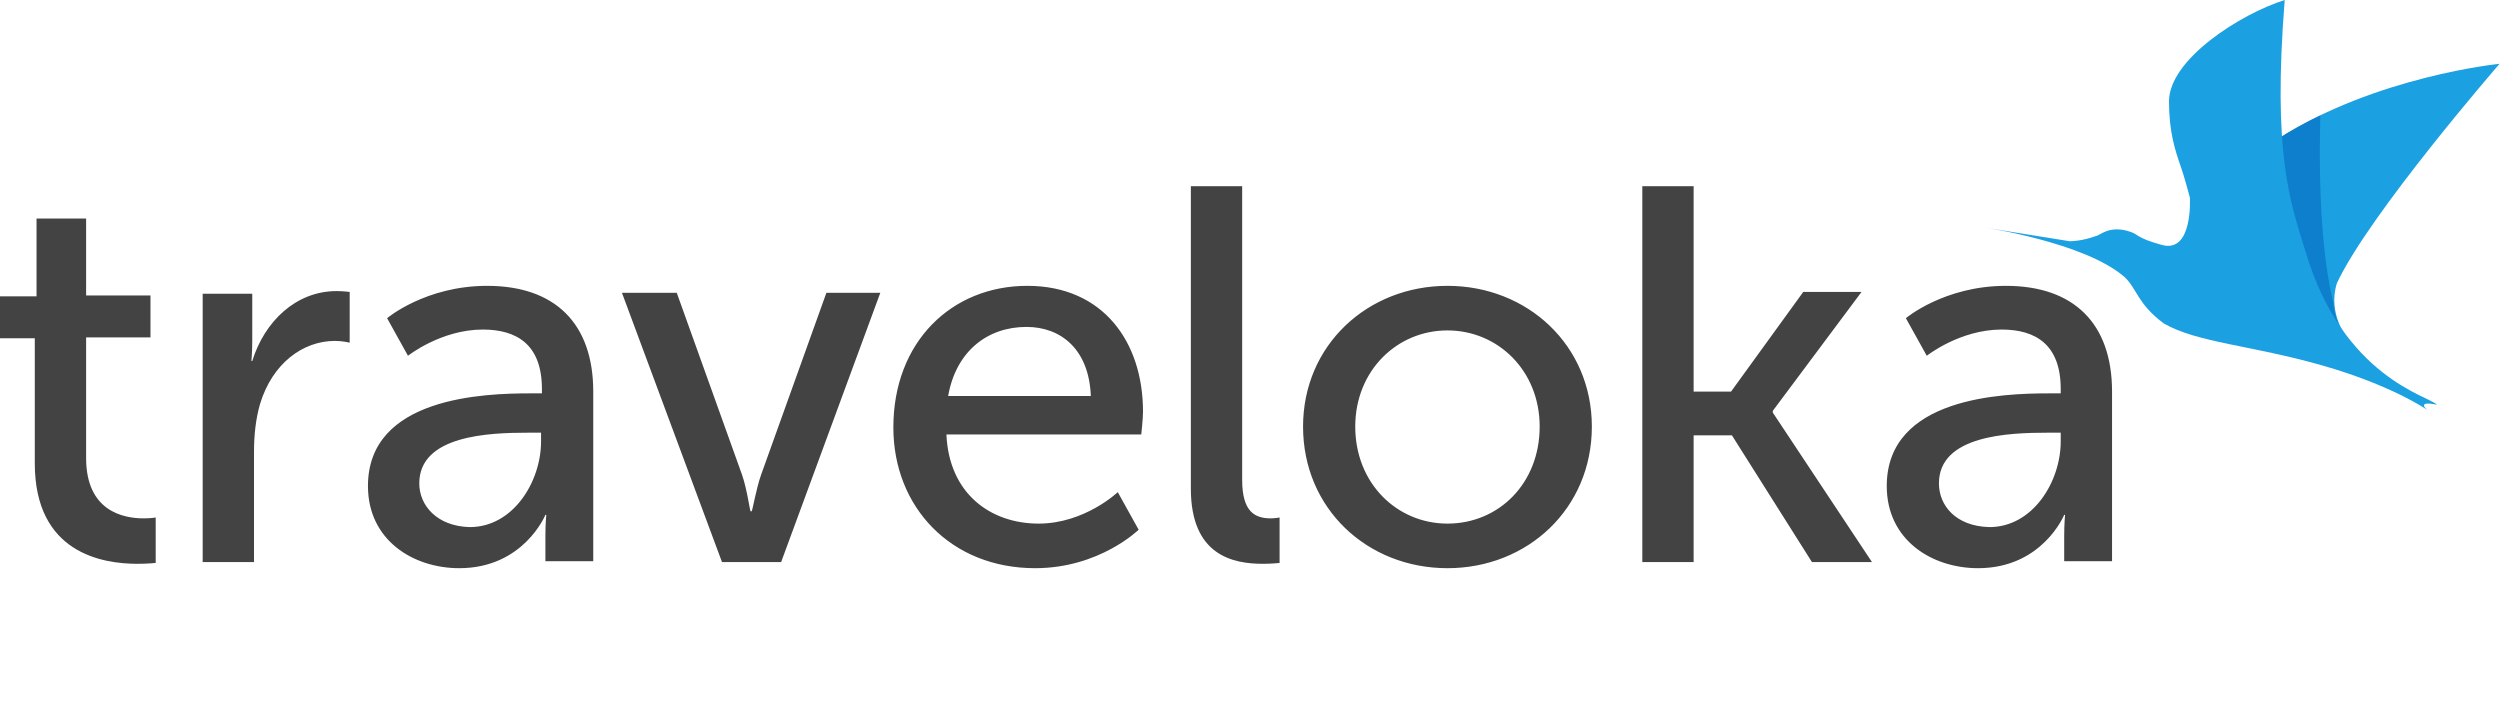
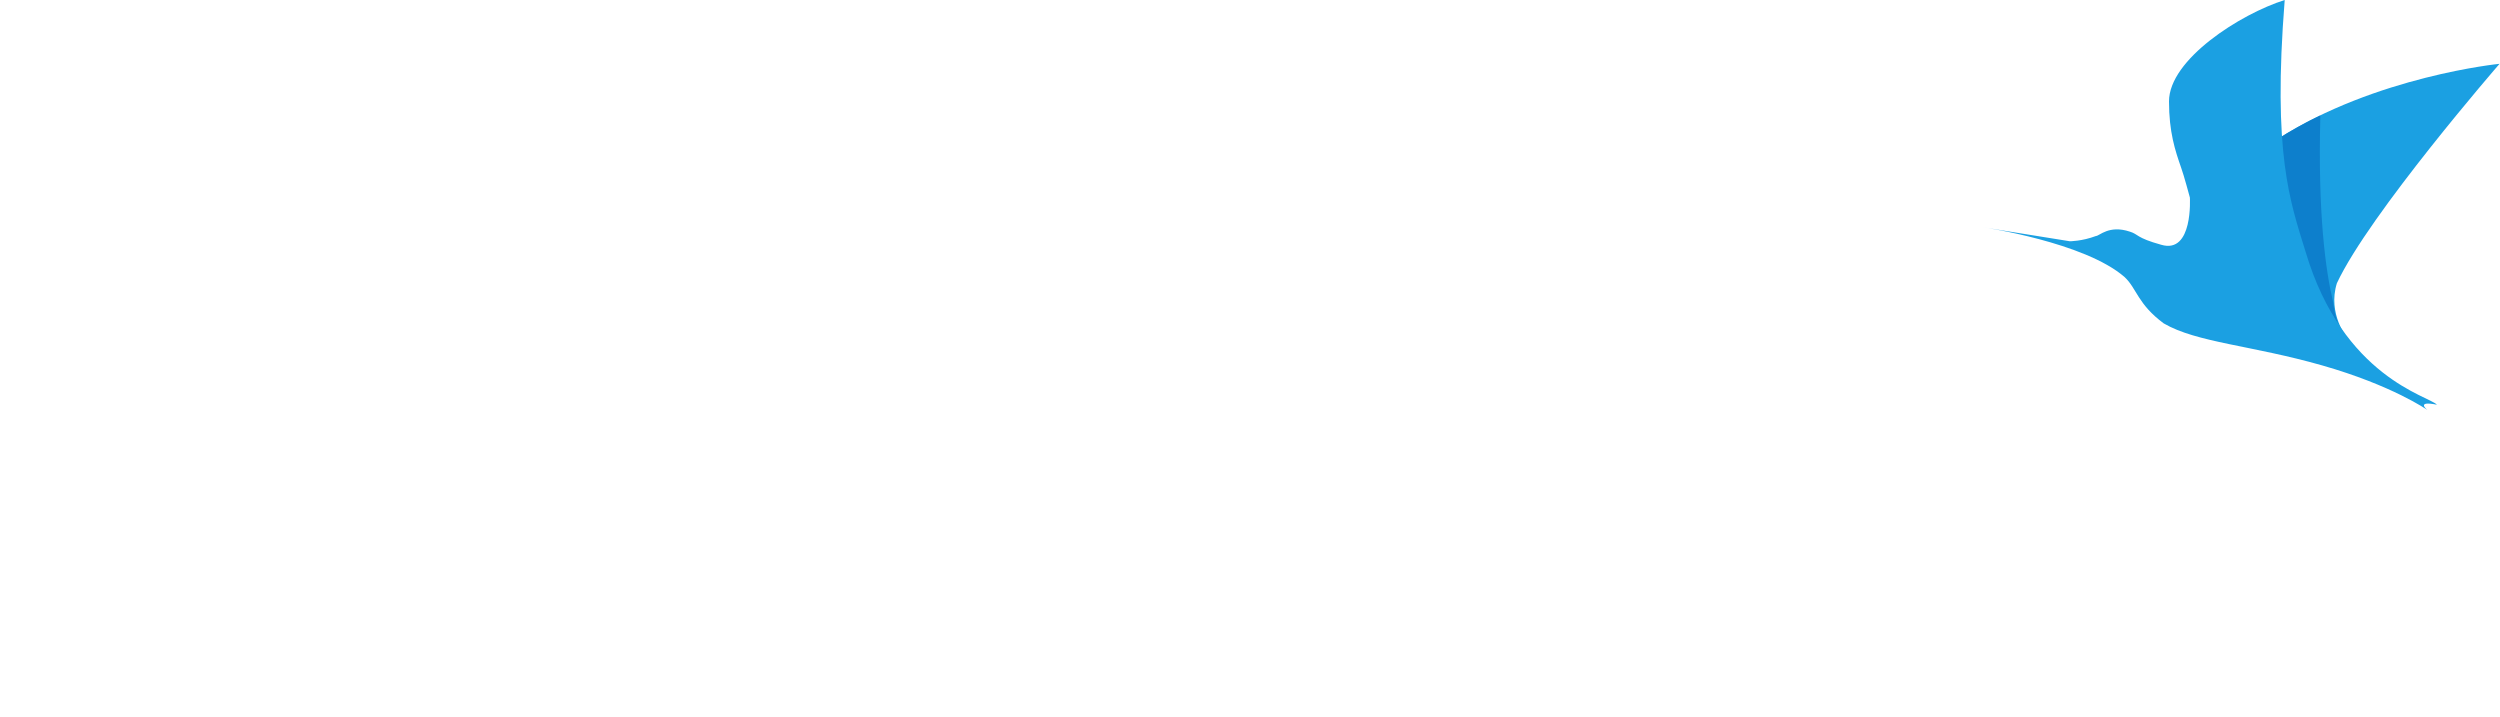
<svg xmlns="http://www.w3.org/2000/svg" width="143" height="41" viewBox="0 0 143 41" fill="none">
  <path fill-rule="evenodd" clip-rule="evenodd" d="M130.286 7.95C135.909 4.35 142.974 3.65 142.974 3.65C142.974 3.65 135.511 12.25 133.67 16.2C133.123 17.95 134.267 19.35 134.267 19.35C134.267 19.35 130.983 15.65 130.286 7.95Z" fill="#1BA0E2" />
  <path fill-rule="evenodd" clip-rule="evenodd" d="M132.725 6.6C131.879 7 131.083 7.45 130.286 7.95C130.635 11.85 131.68 14.7 132.575 16.6C133.073 17.5 133.521 18.2 133.869 18.75C133.67 18.4 133.521 17.9 133.471 17.35C133.023 15.5 132.575 12.25 132.725 6.6Z" fill="#0D7FCC" />
  <path fill-rule="evenodd" clip-rule="evenodd" d="M125.261 11.3C125.261 11.3 124.913 10 124.764 9.6C124.415 8.6 124.067 7.55 124.067 5.8C124.067 3.4 128.147 0.8 130.685 0C129.988 8.8 130.983 11.5 131.879 14.4C134.018 21.6 138.944 22.65 139.392 23.15C138.148 22.9 138.845 23.45 138.845 23.45C138.845 23.45 136.854 22.05 132.824 20.9C128.794 19.75 125.659 19.6 123.768 18.5C122.276 17.4 122.226 16.5 121.529 15.85C119.241 13.85 113.419 13 113.419 13L118.395 13.8C118.395 13.8 119.091 13.8 119.887 13.5C120.086 13.5 120.634 12.85 121.828 13.25C122.325 13.4 122.176 13.6 123.619 14C125.46 14.55 125.261 11.3 125.261 11.3Z" fill="#1BA0E2" />
-   <path fill-rule="evenodd" clip-rule="evenodd" d="M1.99 26.5C1.99 31.65 5.871 32.25 7.862 32.25C8.459 32.25 8.906 32.2 8.906 32.2V29.6C8.906 29.6 8.658 29.65 8.21 29.65C7.065 29.65 4.926 29.25 4.926 26.2V19.3H8.608V16.9H4.926V12.5H2.09V16.95H0V19.35H1.99V26.5ZM11.593 32.15H14.529V25.85C14.529 24.9 14.628 23.95 14.877 23.1C15.574 20.8 17.315 19.5 19.156 19.5C19.604 19.5 20.002 19.6 20.002 19.6V16.7C20.002 16.7 19.654 16.65 19.256 16.65C16.917 16.65 15.126 18.4 14.429 20.65H14.38C14.38 20.65 14.429 20.15 14.429 19.5V16.8H11.593V32.15ZM21.047 27.8C21.047 30.9 23.634 32.5 26.271 32.5C29.953 32.5 31.197 29.45 31.197 29.45H31.247C31.247 29.45 31.197 29.95 31.197 30.65V32.1H33.934V22.4C33.934 18.5 31.745 16.35 27.864 16.35C24.331 16.35 22.142 18.2 22.142 18.2L23.336 20.35C23.336 20.35 25.227 18.85 27.615 18.85C29.555 18.85 30.998 19.7 30.998 22.25V22.5H30.351C27.714 22.5 21.047 22.7 21.047 27.8ZM23.983 27.65C23.983 24.9 27.963 24.75 30.202 24.75H30.948V25.25C30.948 27.55 29.356 30.15 26.869 30.15C24.978 30.1 23.983 28.9 23.983 27.65ZM41.298 32.15H44.681L50.353 16.75H47.269L43.537 27.15C43.238 28 43.039 29.25 42.99 29.25H42.94C42.89 29.25 42.741 28 42.442 27.15L38.711 16.75H35.576L41.298 32.15ZM51.1 24.45C51.1 29 54.384 32.5 59.21 32.5C62.892 32.5 65.131 30.3 65.131 30.3L63.937 28.15C63.937 28.15 62.046 29.95 59.409 29.95C56.673 29.95 54.284 28.25 54.135 24.85H65.28C65.28 24.85 65.38 23.95 65.38 23.55C65.38 19.55 63.091 16.35 58.762 16.35C54.434 16.35 51.1 19.55 51.1 24.45ZM54.234 22.65C54.682 20.1 56.474 18.7 58.713 18.7C60.703 18.7 62.295 20 62.395 22.65H54.234ZM68.117 27.95C68.117 31.8 70.555 32.25 72.246 32.25C72.744 32.25 73.192 32.2 73.192 32.2V29.6C73.192 29.6 72.943 29.65 72.694 29.65C71.799 29.65 71.052 29.3 71.052 27.45V10.65H68.117V27.95ZM74.535 24.4C74.535 29.1 78.217 32.5 82.795 32.5C87.372 32.5 91.054 29.1 91.054 24.4C91.054 19.75 87.372 16.35 82.795 16.35C78.217 16.35 74.535 19.75 74.535 24.4ZM77.52 24.4C77.52 21.2 79.909 18.9 82.795 18.9C85.681 18.9 88.069 21.2 88.069 24.4C88.069 27.65 85.73 29.95 82.795 29.95C79.909 29.95 77.52 27.65 77.52 24.4ZM93.94 32.15H96.876V24.9H99.065L103.643 32.15H107.076L101.404 23.6V23.5L106.479 16.7H103.145L99.015 22.4H96.876V10.65H93.94V32.15ZM107.922 27.8C107.922 30.9 110.509 32.5 113.146 32.5C116.828 32.5 118.072 29.45 118.072 29.45H118.122C118.122 29.45 118.072 29.95 118.072 30.65V32.1H120.809V22.4C120.809 18.5 118.619 16.35 114.738 16.35C111.206 16.35 109.016 18.2 109.016 18.2L110.211 20.35C110.211 20.35 112.101 18.85 114.49 18.85C116.43 18.85 117.873 19.7 117.873 22.25V22.5H117.226C114.589 22.5 107.922 22.7 107.922 27.8ZM110.907 27.65C110.907 24.9 114.888 24.75 117.127 24.75H117.873V25.25C117.873 27.55 116.281 30.15 113.793 30.15C111.852 30.1 110.907 28.9 110.907 27.65Z" fill="#434343" />
</svg>